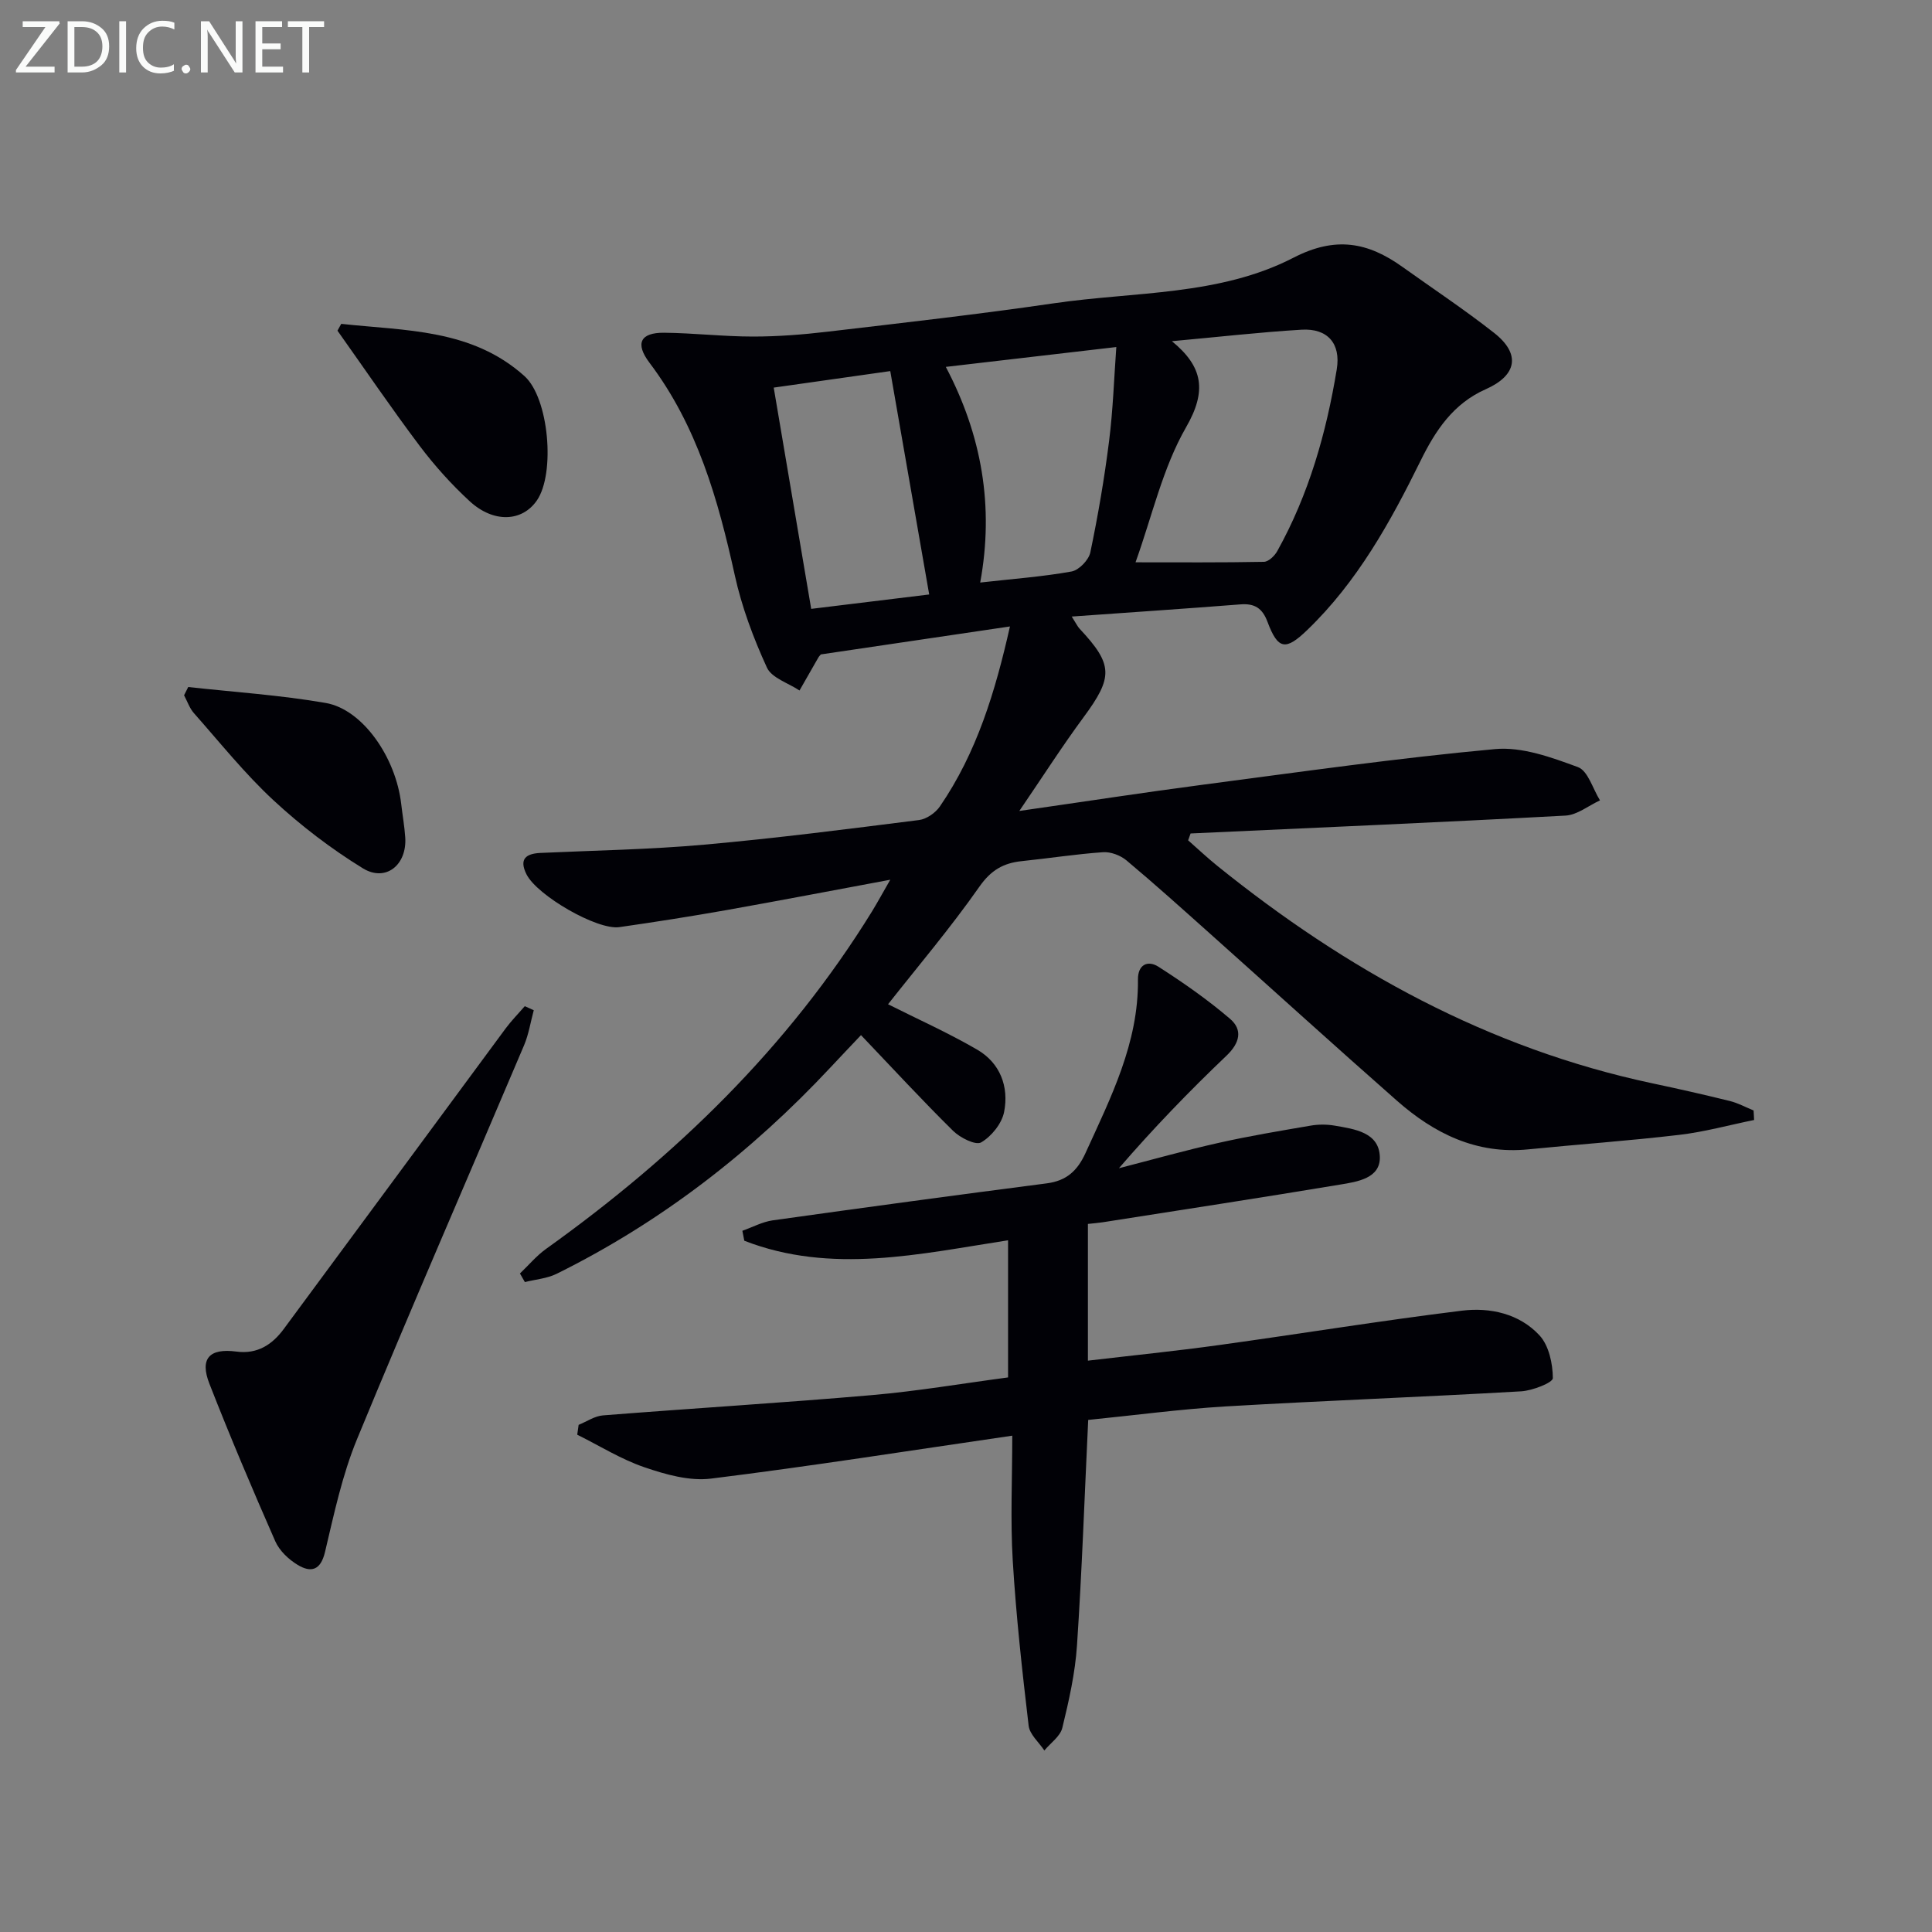
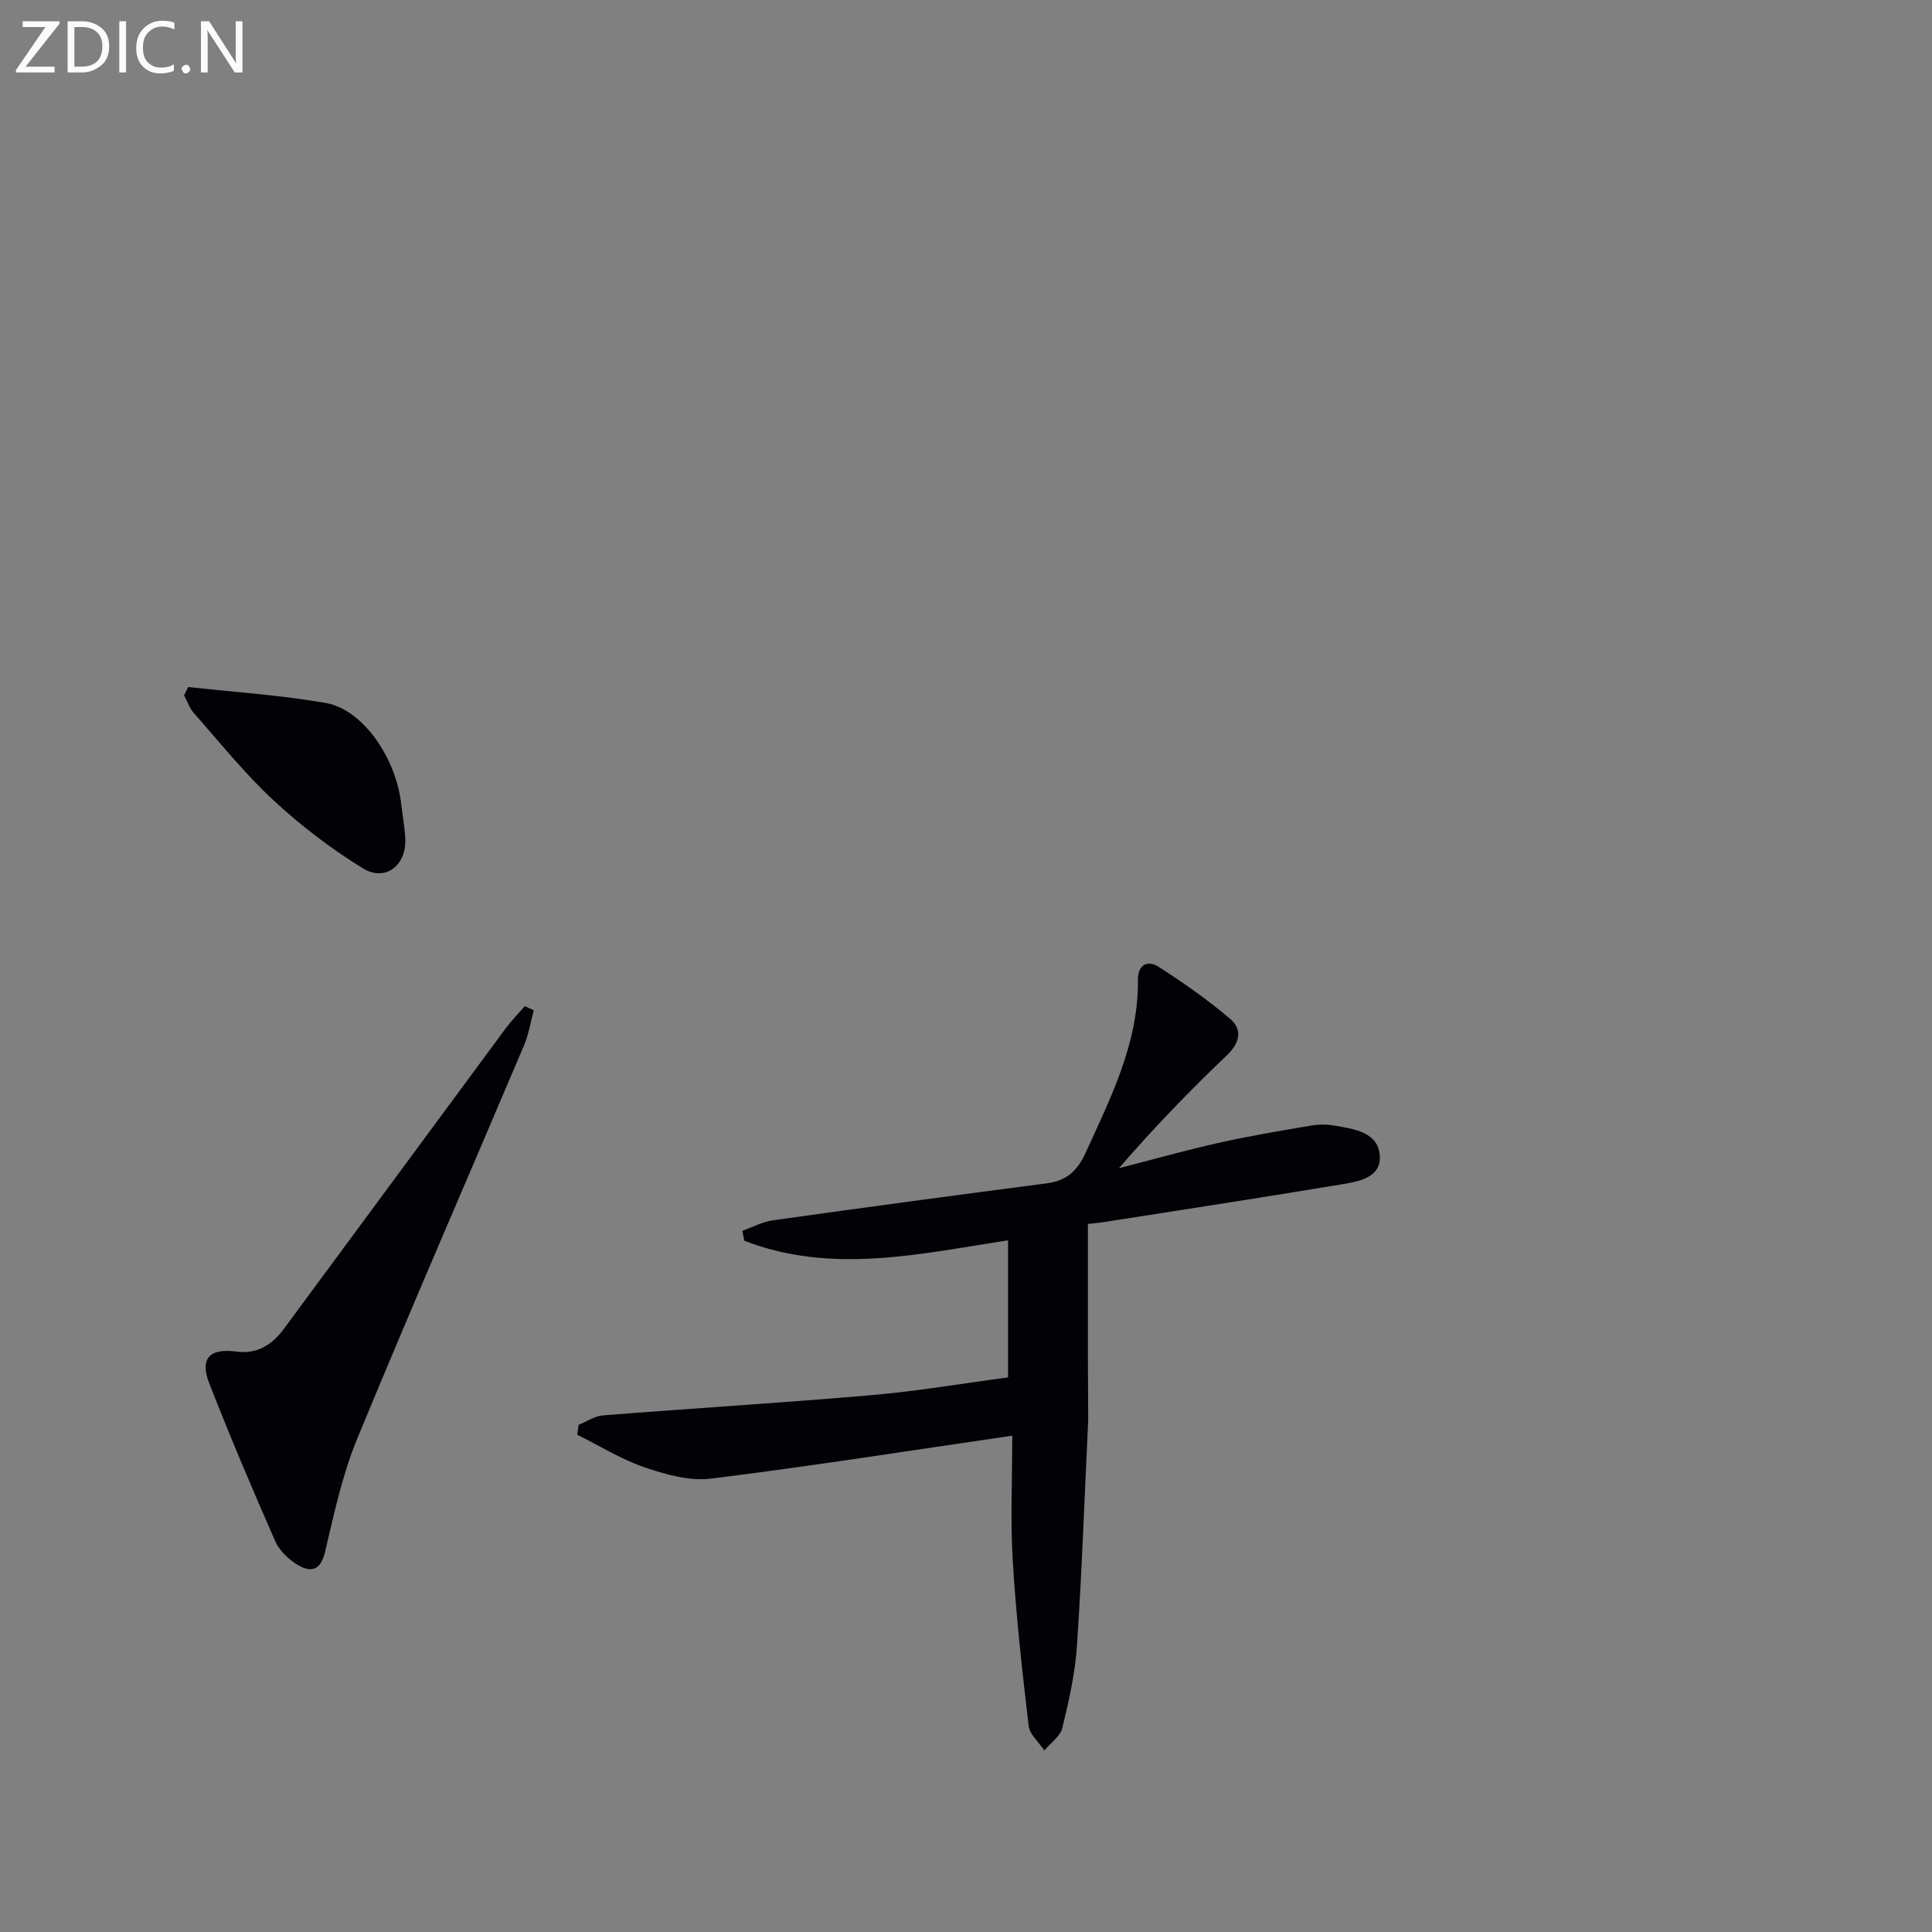
<svg xmlns="http://www.w3.org/2000/svg" enable-background="new 0 0 400 400" viewBox="0 0 400 400">
  <rect x="0" y="0" width="400" height="400" fill="#808080" stroke="none" />
-   <path d="m184.32 182.14c-11.83 2.2-22.87 4.32-33.94 6.29-7.36 1.3-14.74 2.46-22.14 3.52-4.6.67-17.06-6.56-19.24-10.94-1.56-3.13-.16-4.28 2.9-4.42 11.29-.52 22.62-.7 33.87-1.71 14.87-1.32 29.7-3.23 44.51-5.1 1.55-.2 3.4-1.48 4.31-2.81 7.64-11.13 11.47-23.77 14.51-37.27-13.33 1.97-26.2 3.88-39.15 5.79-.14.18-.39.4-.54.68-1.3 2.26-2.59 4.53-3.88 6.79-2.32-1.55-5.76-2.59-6.75-4.75-2.8-6.11-5.21-12.55-6.65-19.11-3.46-15.7-7.77-30.91-17.67-44.01-3.02-4-1.87-6.24 3.03-6.2 6.14.06 12.27.79 18.41.79 5.12 0 10.27-.4 15.37-1 15.66-1.84 31.34-3.61 46.94-5.89 16.69-2.44 34.25-1.52 49.62-9.45 8.69-4.48 15.39-3.19 22.52 1.91 6.35 4.54 12.87 8.86 19 13.68 5.53 4.35 4.75 8.78-1.75 11.66-6.7 2.96-10.39 8.51-13.47 14.78-6.27 12.72-13.1 25.08-23.49 35.08-4.43 4.26-6.04 4.12-8.22-1.71-1.06-2.83-2.67-3.84-5.6-3.61-11.37.89-22.75 1.65-34.93 2.52.96 1.51 1.22 2.09 1.64 2.53 6.96 7.44 6.95 10 .81 18.32-4.41 5.97-8.41 12.24-13.3 19.4 13.67-1.96 25.91-3.85 38.19-5.46 20.08-2.63 40.15-5.5 60.31-7.35 5.6-.51 11.68 1.71 17.15 3.73 2.09.77 3.08 4.5 4.57 6.89-2.38 1.09-4.71 3.02-7.14 3.15-25.86 1.4-51.75 2.51-77.62 3.7-.17.47-.34.95-.51 1.42 2 1.76 3.94 3.59 6.02 5.27 26.76 21.58 56.18 37.84 90.14 45.05 5.35 1.13 10.68 2.34 15.99 3.65 1.7.42 3.28 1.29 4.92 1.96.04.66.07 1.31.11 1.97-5.16 1.05-10.28 2.47-15.49 3.08-10.39 1.23-20.85 1.96-31.26 3-10.74 1.07-19.49-3.28-27.21-10.08-12.99-11.43-25.8-23.07-38.71-34.6-5.71-5.1-11.4-10.23-17.27-15.14-1.25-1.05-3.27-1.81-4.86-1.7-5.63.39-11.22 1.27-16.83 1.85-3.8.39-6.37 1.87-8.76 5.28-5.98 8.54-12.76 16.53-18.92 24.35 5.96 3 12.4 5.88 18.46 9.4 4.75 2.76 6.6 7.67 5.57 12.9-.47 2.4-2.62 5.06-4.75 6.3-1.14.66-4.37-.96-5.82-2.4-6.4-6.31-12.49-12.92-19.06-19.81-2.07 2.19-4.19 4.41-6.29 6.66-16.41 17.56-35.13 32.07-56.71 42.75-1.99.99-4.38 1.16-6.59 1.72-.34-.59-.68-1.18-1.02-1.78 1.79-1.7 3.4-3.65 5.38-5.07 26.81-19.17 50.13-41.7 67.54-69.94 1.17-1.93 2.27-3.94 3.75-6.51zm58.31-111.5c6.46 5.29 7.27 10.29 2.94 17.81-4.86 8.45-7.04 18.43-10.47 27.97 9.14 0 17.86.07 26.58-.1.96-.02 2.23-1.24 2.77-2.23 6.53-11.73 10.15-24.47 12.31-37.62.89-5.4-1.95-8.53-7.29-8.21-8.69.52-17.35 1.52-26.84 2.38zm-39.69 49.97c6.82-.77 12.93-1.21 18.92-2.29 1.53-.28 3.55-2.38 3.88-3.95 1.59-7.62 2.91-15.31 3.88-23.03.82-6.47 1.03-13.02 1.5-19.49-12.13 1.41-23.43 2.73-35.3 4.11 7.44 14.13 10.02 28.85 7.12 44.65zm-10.56 2.47c-2.74-15.73-5.34-30.67-8.06-46.25-7.33 1.04-15.32 2.17-24.13 3.42 2.62 15.46 5.14 30.38 7.76 45.81 8.75-1.06 16.75-2.04 24.43-2.98z" fill="#010106" />
-   <path d="m225.3 293.98c-.77 16.14-1.3 31.42-2.32 46.67-.38 5.75-1.67 11.47-3.04 17.09-.43 1.76-2.44 3.13-3.72 4.68-1.12-1.7-3.03-3.31-3.25-5.12-1.34-11.36-2.6-22.75-3.29-34.17-.51-8.44-.1-16.93-.1-25.89-21.43 3.12-41.86 6.35-62.38 8.89-4.45.55-9.4-.85-13.78-2.35-4.84-1.65-9.29-4.45-13.91-6.74.1-.68.2-1.36.29-2.04 1.68-.68 3.32-1.83 5.05-1.96 18.56-1.47 37.15-2.59 55.69-4.2 9.37-.81 18.68-2.4 28.17-3.66 0-9.9 0-19.01 0-28.39-18.26 2.81-36.56 7.11-54.61.09-.13-.69-.27-1.38-.4-2.06 2.09-.74 4.13-1.85 6.28-2.16 18.9-2.65 37.82-5.21 56.75-7.66 4.07-.53 6.33-2.59 8.01-6.27 5.24-11.5 11-22.8 10.86-35.91-.03-3.18 2.08-4.05 4.24-2.67 5.14 3.29 10.19 6.82 14.82 10.78 2.67 2.28 2.04 5-.73 7.64-7.69 7.33-15.07 14.96-22.27 23.3 6.88-1.77 13.71-3.7 20.64-5.25 6.3-1.42 12.68-2.48 19.05-3.57 1.62-.28 3.36-.28 4.98 0 4.12.71 9.2 1.38 9.35 6.48.13 4.43-4.67 5.14-8.19 5.72-16.36 2.72-32.75 5.23-49.14 7.8-.96.15-1.93.22-3.11.35v28.31c9.18-1.08 18.19-1.99 27.15-3.23 16.77-2.32 33.49-5.05 50.29-7.12 5.82-.72 11.91.62 16.06 5.12 1.95 2.11 2.74 5.85 2.76 8.85.01.93-4.21 2.59-6.57 2.73-20.42 1.18-40.86 1.93-61.28 3.13-9.38.57-18.76 1.83-28.35 2.79z" fill="#010106" />
+   <path d="m225.3 293.98c-.77 16.14-1.3 31.42-2.32 46.67-.38 5.75-1.67 11.47-3.04 17.09-.43 1.76-2.44 3.13-3.72 4.68-1.12-1.7-3.03-3.31-3.25-5.12-1.34-11.36-2.6-22.75-3.29-34.17-.51-8.44-.1-16.93-.1-25.89-21.43 3.12-41.86 6.35-62.38 8.89-4.45.55-9.4-.85-13.78-2.35-4.84-1.65-9.29-4.45-13.91-6.74.1-.68.2-1.36.29-2.04 1.68-.68 3.32-1.83 5.05-1.96 18.56-1.47 37.15-2.59 55.69-4.2 9.37-.81 18.68-2.4 28.17-3.66 0-9.9 0-19.01 0-28.39-18.26 2.81-36.56 7.11-54.61.09-.13-.69-.27-1.38-.4-2.06 2.09-.74 4.13-1.85 6.28-2.16 18.9-2.65 37.82-5.21 56.75-7.66 4.07-.53 6.33-2.59 8.01-6.27 5.24-11.5 11-22.8 10.86-35.91-.03-3.18 2.08-4.05 4.24-2.67 5.14 3.29 10.19 6.82 14.82 10.78 2.67 2.28 2.04 5-.73 7.64-7.69 7.33-15.07 14.96-22.27 23.3 6.88-1.77 13.71-3.7 20.64-5.25 6.3-1.42 12.68-2.48 19.05-3.57 1.62-.28 3.36-.28 4.98 0 4.12.71 9.2 1.38 9.35 6.48.13 4.43-4.67 5.14-8.19 5.72-16.36 2.72-32.75 5.23-49.14 7.8-.96.15-1.93.22-3.11.35v28.31z" fill="#010106" />
  <path d="m110.51 209.16c-.66 2.42-1.04 4.97-2.01 7.26-11.52 27.18-23.33 54.24-34.58 81.54-3.07 7.44-4.76 15.48-6.63 23.36-.91 3.85-2.92 4.32-5.65 2.68-1.88-1.13-3.79-2.94-4.65-4.9-4.74-10.78-9.34-21.63-13.63-32.6-2.05-5.23-.02-7.41 5.59-6.67 4.35.58 7.42-1.45 9.81-4.69 15.32-20.7 30.58-41.45 45.89-62.16 1.21-1.64 2.66-3.11 4-4.66.61.27 1.24.55 1.86.84z" fill="#010106" />
-   <path d="m70.65 67.05c13.22 1.45 27.01.99 37.94 10.82 5.07 4.56 6.4 20.14 2.58 25.72-3.04 4.44-8.95 4.76-13.93.18-3.77-3.47-7.25-7.35-10.34-11.44-5.88-7.81-11.37-15.9-17.03-23.87.27-.47.52-.94.78-1.41z" fill="#010106" />
  <path d="m38.97 142.24c9.5 1.05 19.07 1.67 28.46 3.3 7.67 1.33 14.54 11.29 15.64 20.94.26 2.3.68 4.59.83 6.9.38 5.7-4.04 9.3-8.78 6.39-6.59-4.05-12.85-8.84-18.52-14.1-5.94-5.51-11.06-11.93-16.45-18.02-.91-1.03-1.37-2.45-2.04-3.7.29-.57.57-1.14.86-1.71z" fill="#010106" />
  <g fill="#fafbfa">
    <path d="m12.4 4.8-7.1 9h6v1.2h-8v-.5l6.1-8.9h-4.7v-1.2h7.6v.4z" />
    <path d="m14 14v-9.6h3c1.6 0 2.9.5 4 1.4s1.6 2.2 1.6 3.8-.5 3-1.6 3.9-2.4 1.5-4 1.5h-3zm1.4-8.4v8.2h1.6c1.3 0 2.4-.4 3.1-1.1s1.1-1.8 1.1-3.1-.4-2.3-1.2-3-1.8-1-3.1-1z" />
    <path d="m26.1 4.4v10.6h-1.4v-10.6z" />
    <path d="m36.1 14.6c-.8.4-1.8.6-2.9.6-1.5 0-2.7-.5-3.6-1.4s-1.4-2.2-1.4-3.8c0-1.7.5-3.1 1.5-4.1s2.3-1.6 3.9-1.6c1 0 1.8.1 2.5.4v1.4c-.8-.4-1.6-.6-2.5-.6-1.2 0-2.1.4-2.9 1.2s-1.1 1.8-1.1 3.2c0 1.3.3 2.3 1 3s1.6 1.1 2.7 1.1c1 0 2-.2 2.7-.7v1.3z" />
    <path d="m37.6 14.3c0-.2.1-.5.3-.6s.4-.3.6-.3c.3 0 .5.1.6.3s.3.4.3.6-.1.4-.3.6-.4.3-.6.3c-.3 0-.5-.1-.6-.3s-.3-.4-.3-.6z" />
    <path d="m50.2 15h-1.6l-5.3-8.2c-.2-.2-.3-.5-.4-.7 0 .2.1.7.1 1.5v7.4h-1.4v-10.6h1.7l5.2 8.1c.2.4.4.6.4.7 0-.3-.1-.8-.1-1.5v-7.3h1.4z" />
-     <path d="m58.6 15h-5.7v-10.6h5.5v1.2h-4.1v3.4h3.8v1.2h-3.8v3.6h4.3z" />
-     <path d="m67.1 5.6h-3.1v9.4h-1.4v-9.4h-3v-1.2h7.5z" />
  </g>
</svg>